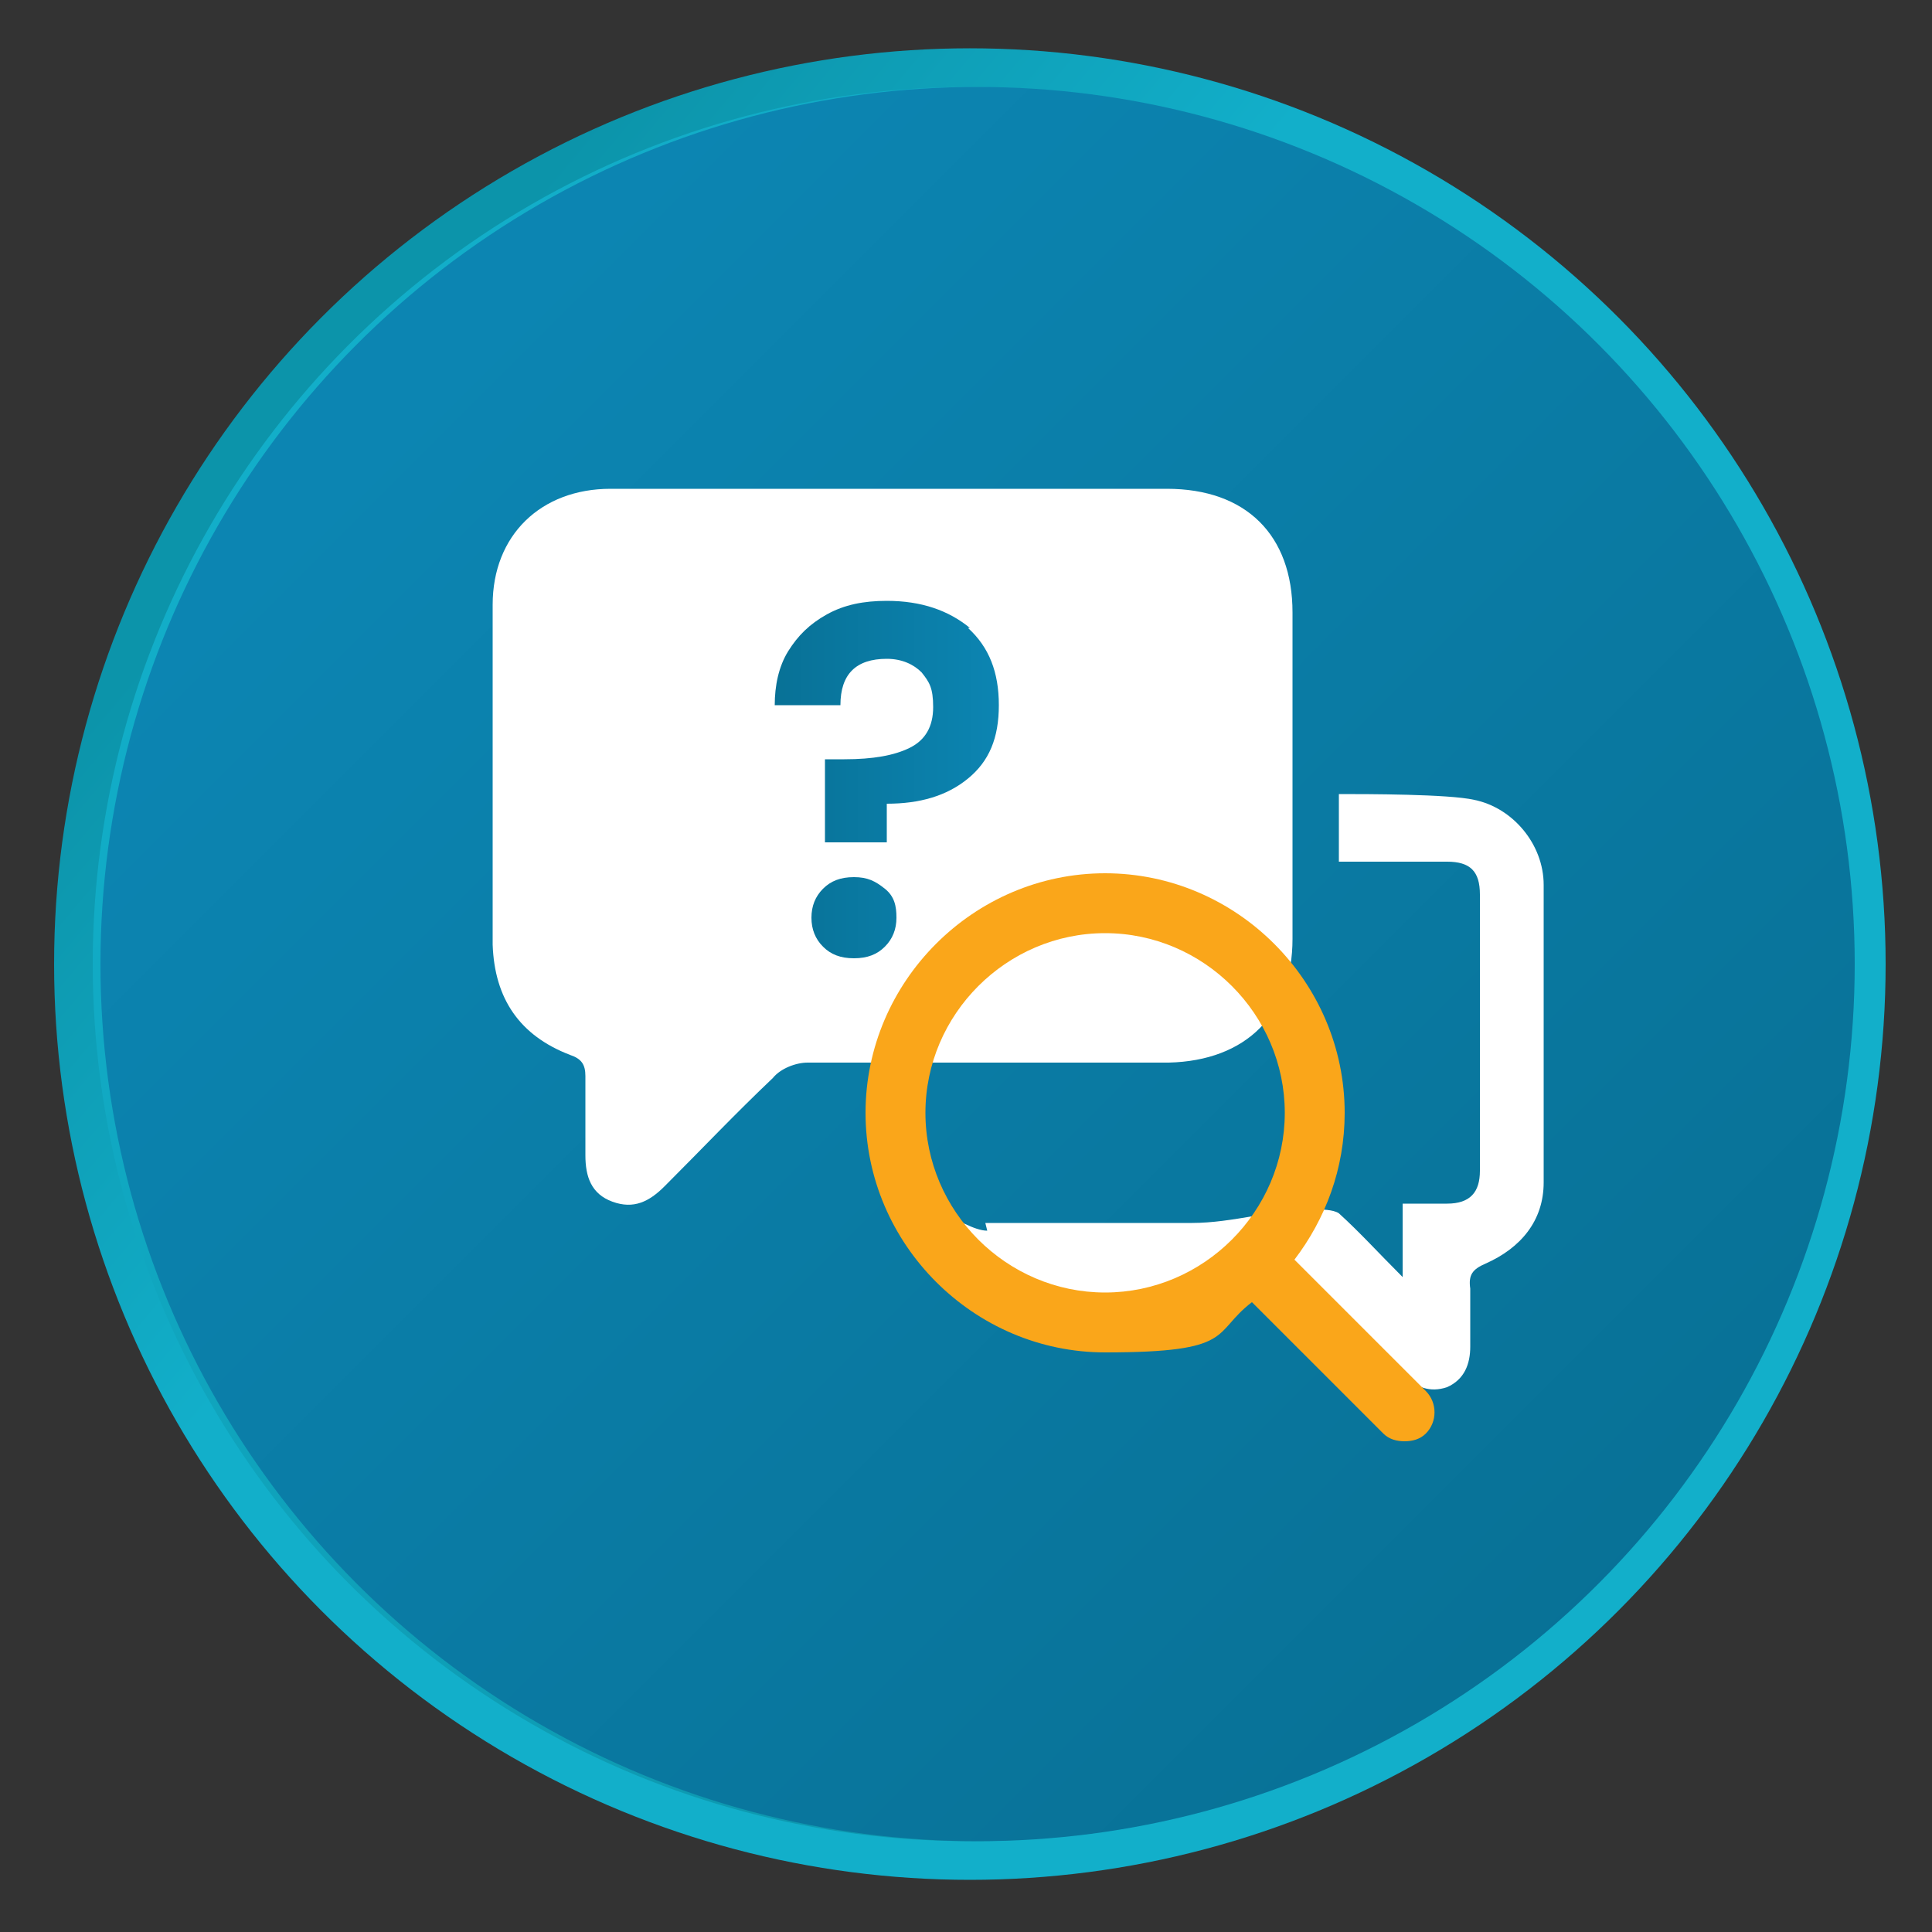
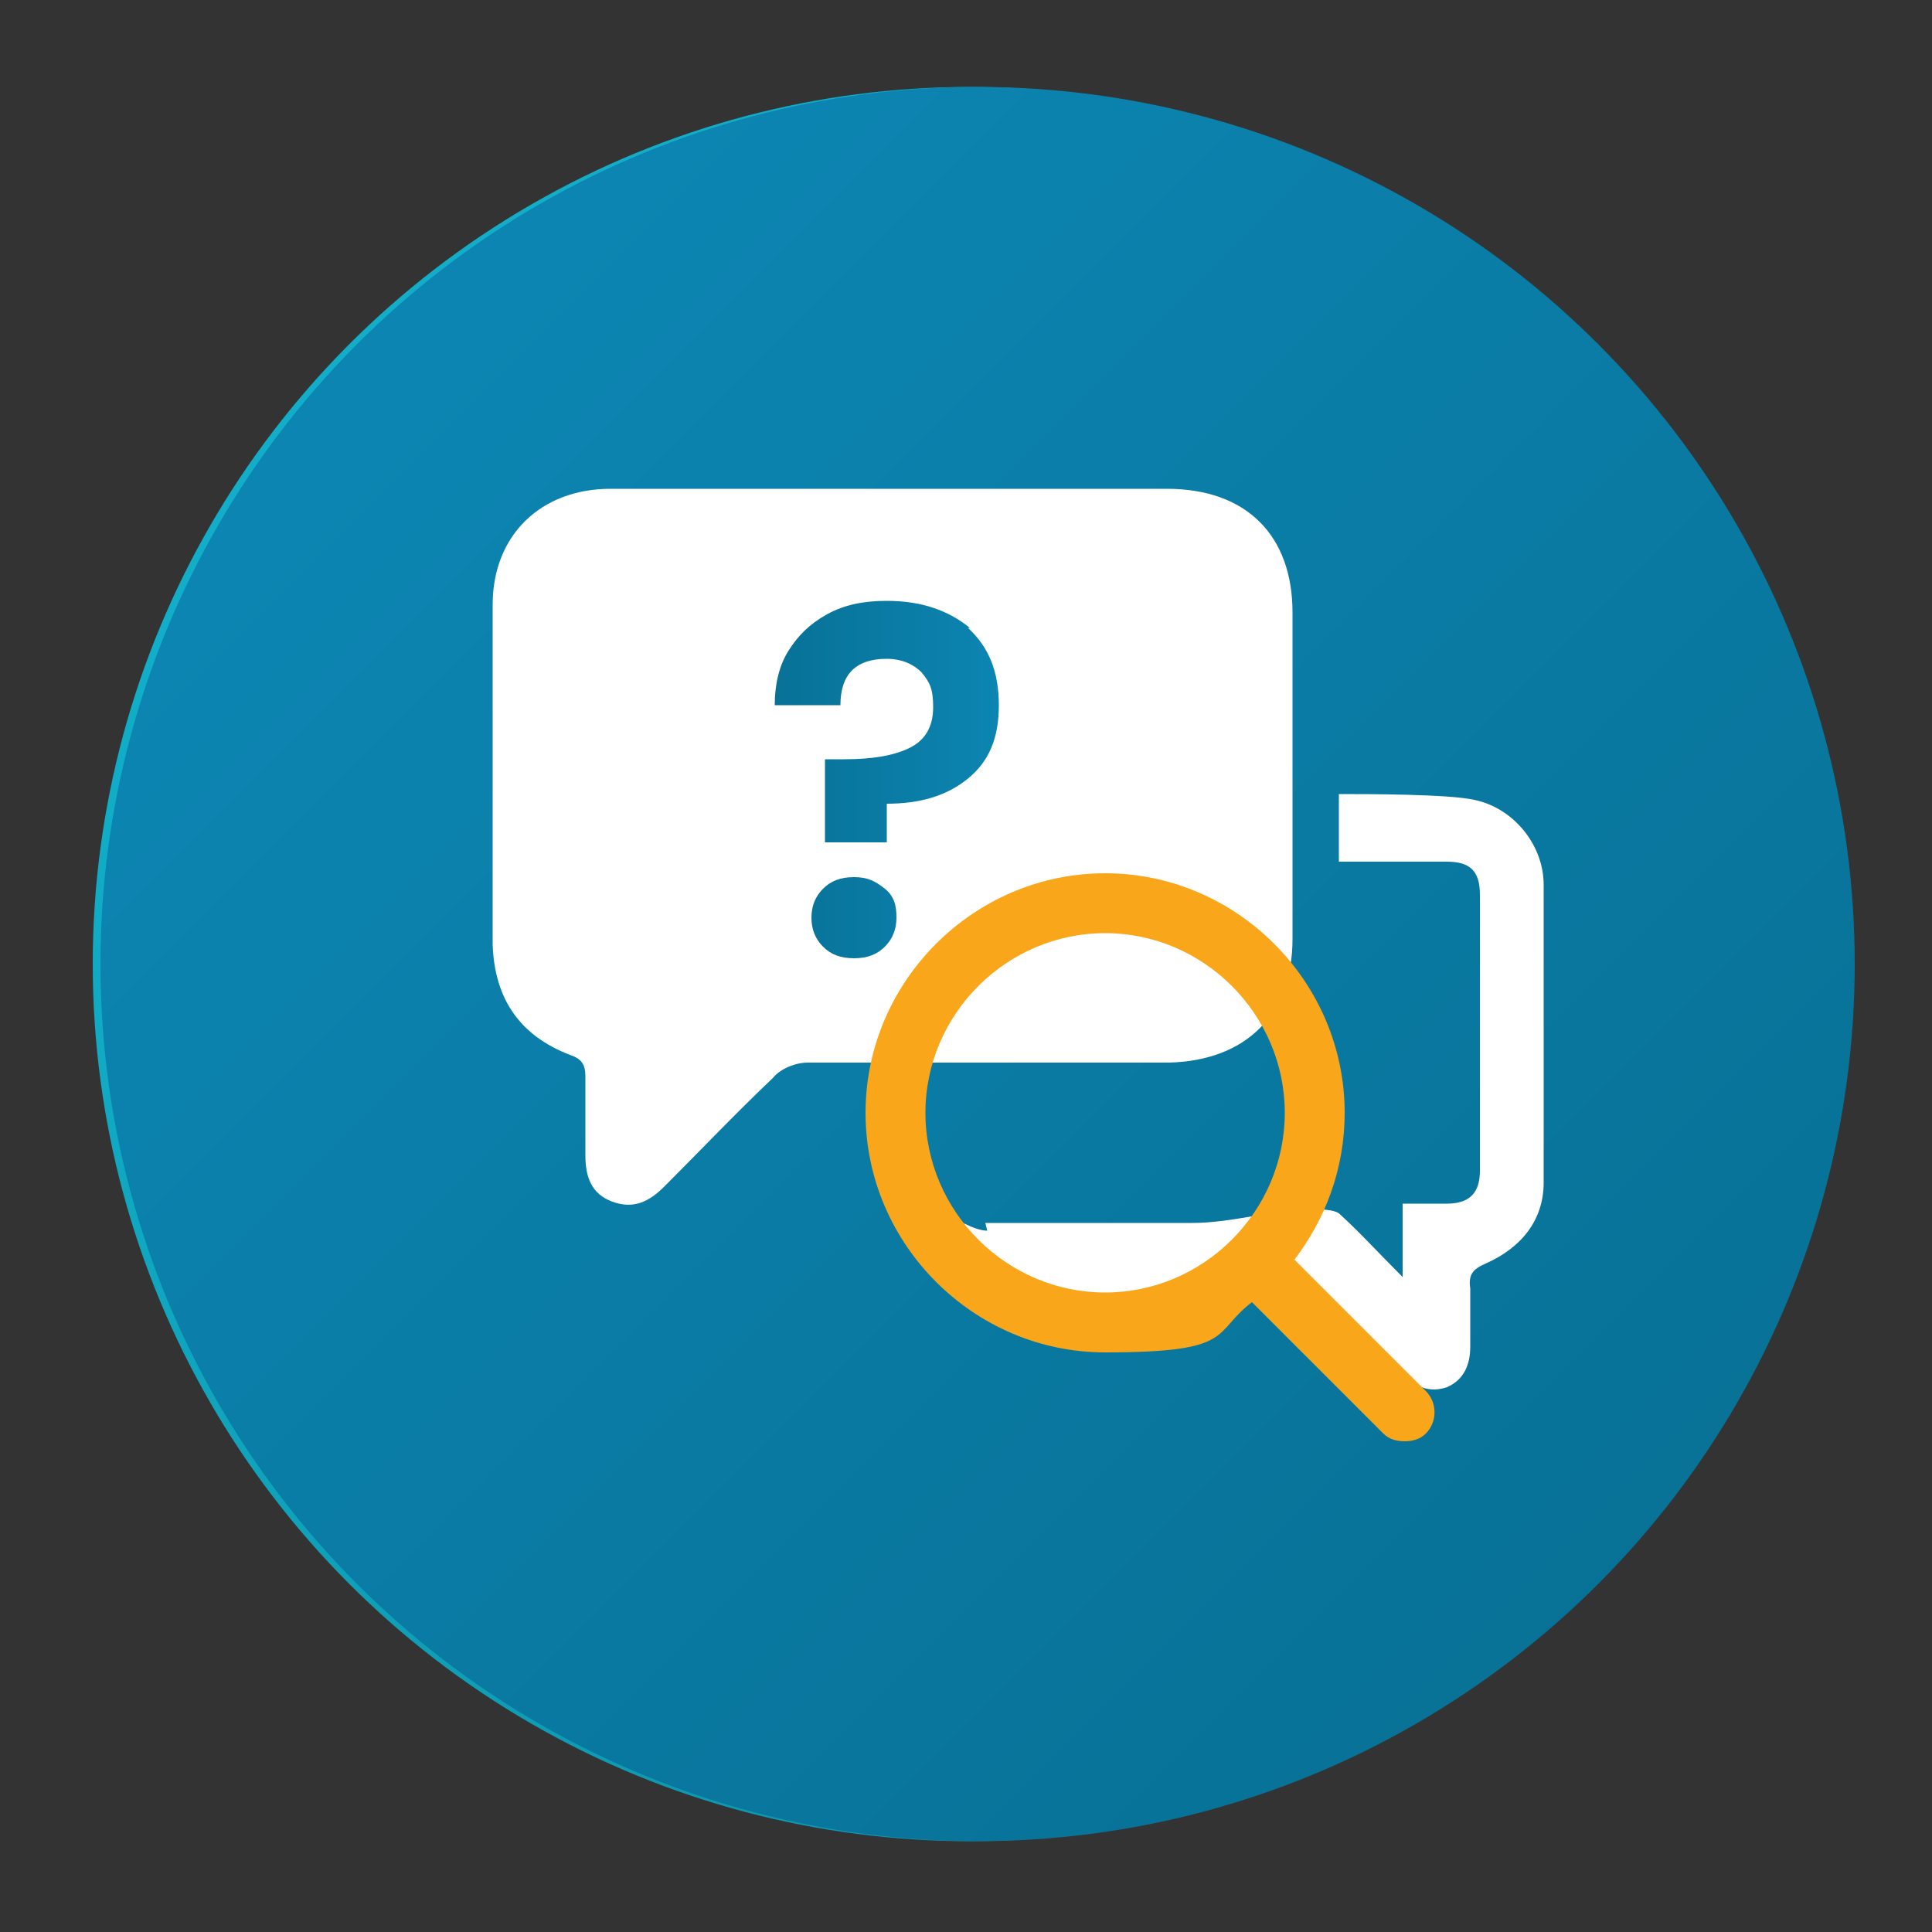
<svg xmlns="http://www.w3.org/2000/svg" xmlns:xlink="http://www.w3.org/1999/xlink" version="1.1" viewBox="0 0 100 100">
  <rect x="0" y="0" width="100" height="100" fill="#333333" stroke="none" />
  <defs>
    <style>
      .cls-1 {
        fill: url(#linear-gradient);
      }

      .cls-1, .cls-2, .cls-3, .cls-4, .cls-5, .cls-6 {
        stroke-width: 0px;
      }

      .cls-2 {
        fill: #faa61a;
      }

      .cls-3 {
        fill: url(#linear-gradient-2);
      }

      .cls-4 {
        fill: url(#linear-gradient-3);
      }

      .cls-5 {
        fill: #fff;
      }

      .cls-6 {
        fill: url(#linear-gradient-4);
      }
    </style>
    <linearGradient id="linear-gradient" x1="-2445.1" y1="906.6" x2="-2374.3" y2="847.2" gradientTransform="translate(-2357 -825) rotate(-180) scale(1 -1)" gradientUnits="userSpaceOnUse">
      <stop offset=".7" stop-color="#12afca" />
      <stop offset="1" stop-color="#0c94aa" />
    </linearGradient>
    <linearGradient id="linear-gradient-2" x1="-286.6" y1="-410.4" x2="-224" y2="-473" gradientTransform="translate(303.3 -394) scale(1 -1)" gradientUnits="userSpaceOnUse">
      <stop offset="0" stop-color="#12afca" />
      <stop offset="1" stop-color="#0c94aa" />
    </linearGradient>
    <linearGradient id="linear-gradient-3" x1="-2441.1" y1="908.3" x2="-2378.5" y2="845.7" gradientTransform="translate(-2357 -825) rotate(-180) scale(1 -1)" gradientUnits="userSpaceOnUse">
      <stop offset="0" stop-color="#087196" />
      <stop offset="1" stop-color="#0c85b2" />
    </linearGradient>
    <linearGradient id="linear-gradient-4" x1="40" y1="40.3" x2="51.7" y2="40.3" gradientTransform="matrix(1,0,0,1,0,0)" xlink:href="#linear-gradient-3" />
  </defs>
  <g id="Layer_1" data-name="Layer 1">
    <g>
      <g>
-         <circle class="cls-1" cx="50.2" cy="49.9" r="47.4" />
        <circle class="cls-3" cx="50.2" cy="49.9" r="45.4" />
      </g>
      <circle class="cls-4" cx="50.6" cy="49.9" r="45.4" />
    </g>
  </g>
  <g id="Layer_5" data-name="Layer 5">
    <g>
      <path class="cls-5" d="M46.3,25.3c4.7,0,9.4,0,14.1,0,4.1,0,6.5,2.4,6.5,6.4,0,5.6,0,11.2,0,16.9,0,3.9-2.4,6.3-6.4,6.4-6.2,0-12.4,0-18.7,0-.6,0-1.4.3-1.8.8-1.9,1.8-3.7,3.7-5.6,5.6-.8.8-1.6,1.2-2.7.8-1.1-.4-1.4-1.3-1.4-2.4,0-1.4,0-2.7,0-4.1,0-.6-.2-.9-.8-1.1-2.6-1-3.9-2.9-4-5.7,0-5.9,0-11.7,0-17.6,0-3.6,2.5-6,6.1-6,4.9,0,9.7,0,14.6,0Z" />
      <path class="cls-5" d="M51,63.3c3.6,0,7.1,0,10.7,0,2.1,0,4.2-.7,6.3-.7.4,0,1,0,1.3.2,1.1,1,2,2,3.3,3.3v-3.8c.8,0,1.5,0,2.3,0,1.2,0,1.7-.6,1.7-1.7,0-4.8,0-9.5,0-14.3,0-1.2-.5-1.7-1.7-1.7-.9,0-4.7,0-5.6,0v-3.5c1.4,0,5.7,0,7,.3,2,.4,3.6,2.3,3.6,4.4,0,5.1,0,10.3,0,15.4,0,2-1.2,3.4-3,4.2-.7.3-.9.6-.8,1.3,0,1,0,2,0,3,0,.9-.3,1.7-1.2,2.1-.9.3-1.6,0-2.2-.6-1.5-1.5-3-3.1-4.6-4.6-.4-.4-1,.4-1.5.4-5.2,0-10.3,0-15.5,0-2.5,0-5.2-4.7-4.7-5.1.7-.6,3.4,1.8,4.7,1.8Z" />
    </g>
    <path class="cls-6" d="M50.1,32.5c1.1,1,1.6,2.3,1.6,4s-.5,2.9-1.6,3.8c-1.1.9-2.5,1.3-4.2,1.3v2h-3.2v-4.3c-.1,0,1,0,1,0,1.5,0,2.6-.2,3.4-.6.8-.4,1.2-1.1,1.2-2.1s-.2-1.3-.6-1.8c-.4-.4-1-.7-1.8-.7s-1.4.2-1.8.6c-.4.4-.6,1-.6,1.8h-3.4c0-1,.2-2,.7-2.8.5-.8,1.1-1.4,2-1.9.9-.5,1.9-.7,3.1-.7,1.8,0,3.2.5,4.3,1.4ZM42.6,49c-.4-.4-.6-.9-.6-1.5s.2-1.1.6-1.5c.4-.4.9-.6,1.6-.6s1.1.2,1.6.6.6.9.6,1.5-.2,1.1-.6,1.5c-.4.4-.9.6-1.6.6s-1.2-.2-1.6-.6Z" />
  </g>
  <g id="lens">
    <path class="cls-2" d="M73.8,72l-6.8-6.8c1.6-2.1,2.6-4.7,2.6-7.6,0-6.8-5.6-12.4-12.4-12.4s-12.4,5.6-12.4,12.4,5.6,12.4,12.4,12.4,5.5-1,7.6-2.6l6.8,6.8c.3.3.7.4,1.1.4s.8-.1,1.1-.4c.6-.6.6-1.6,0-2.2ZM57.2,66.9c-5.1,0-9.3-4.2-9.3-9.3s4.2-9.3,9.3-9.3,9.3,4.2,9.3,9.3-4.2,9.3-9.3,9.3Z" />
  </g>
</svg>